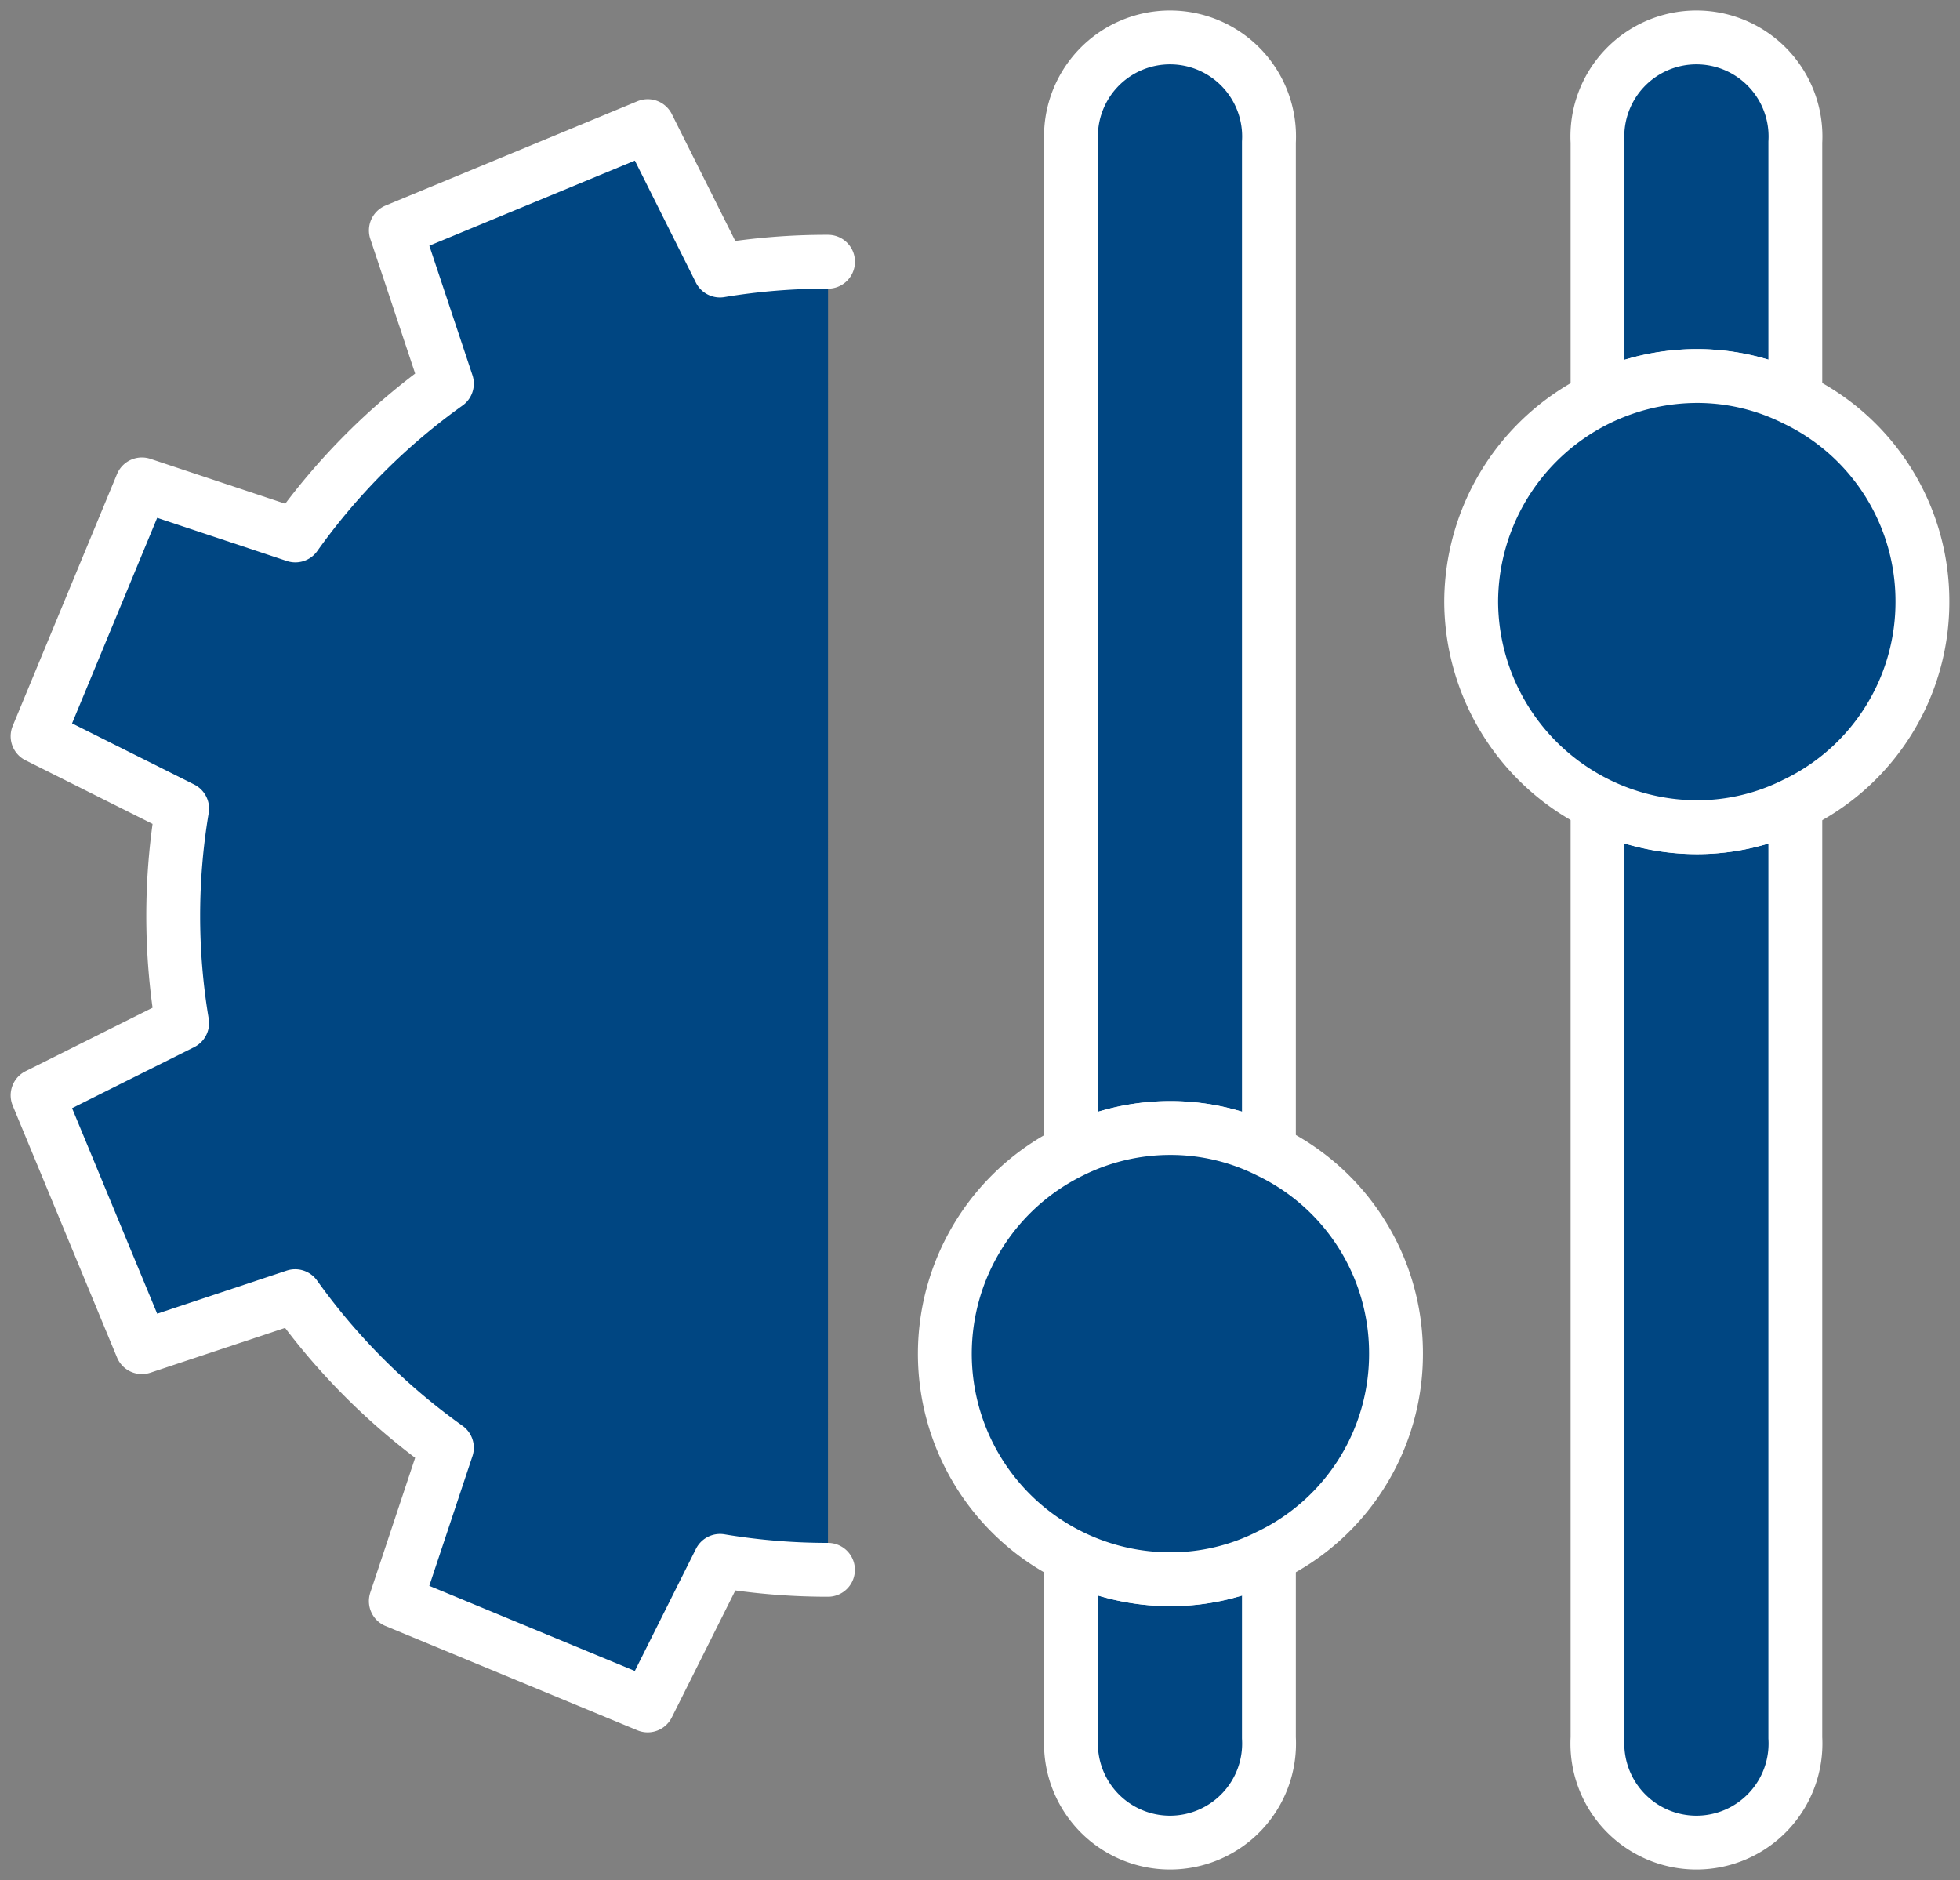
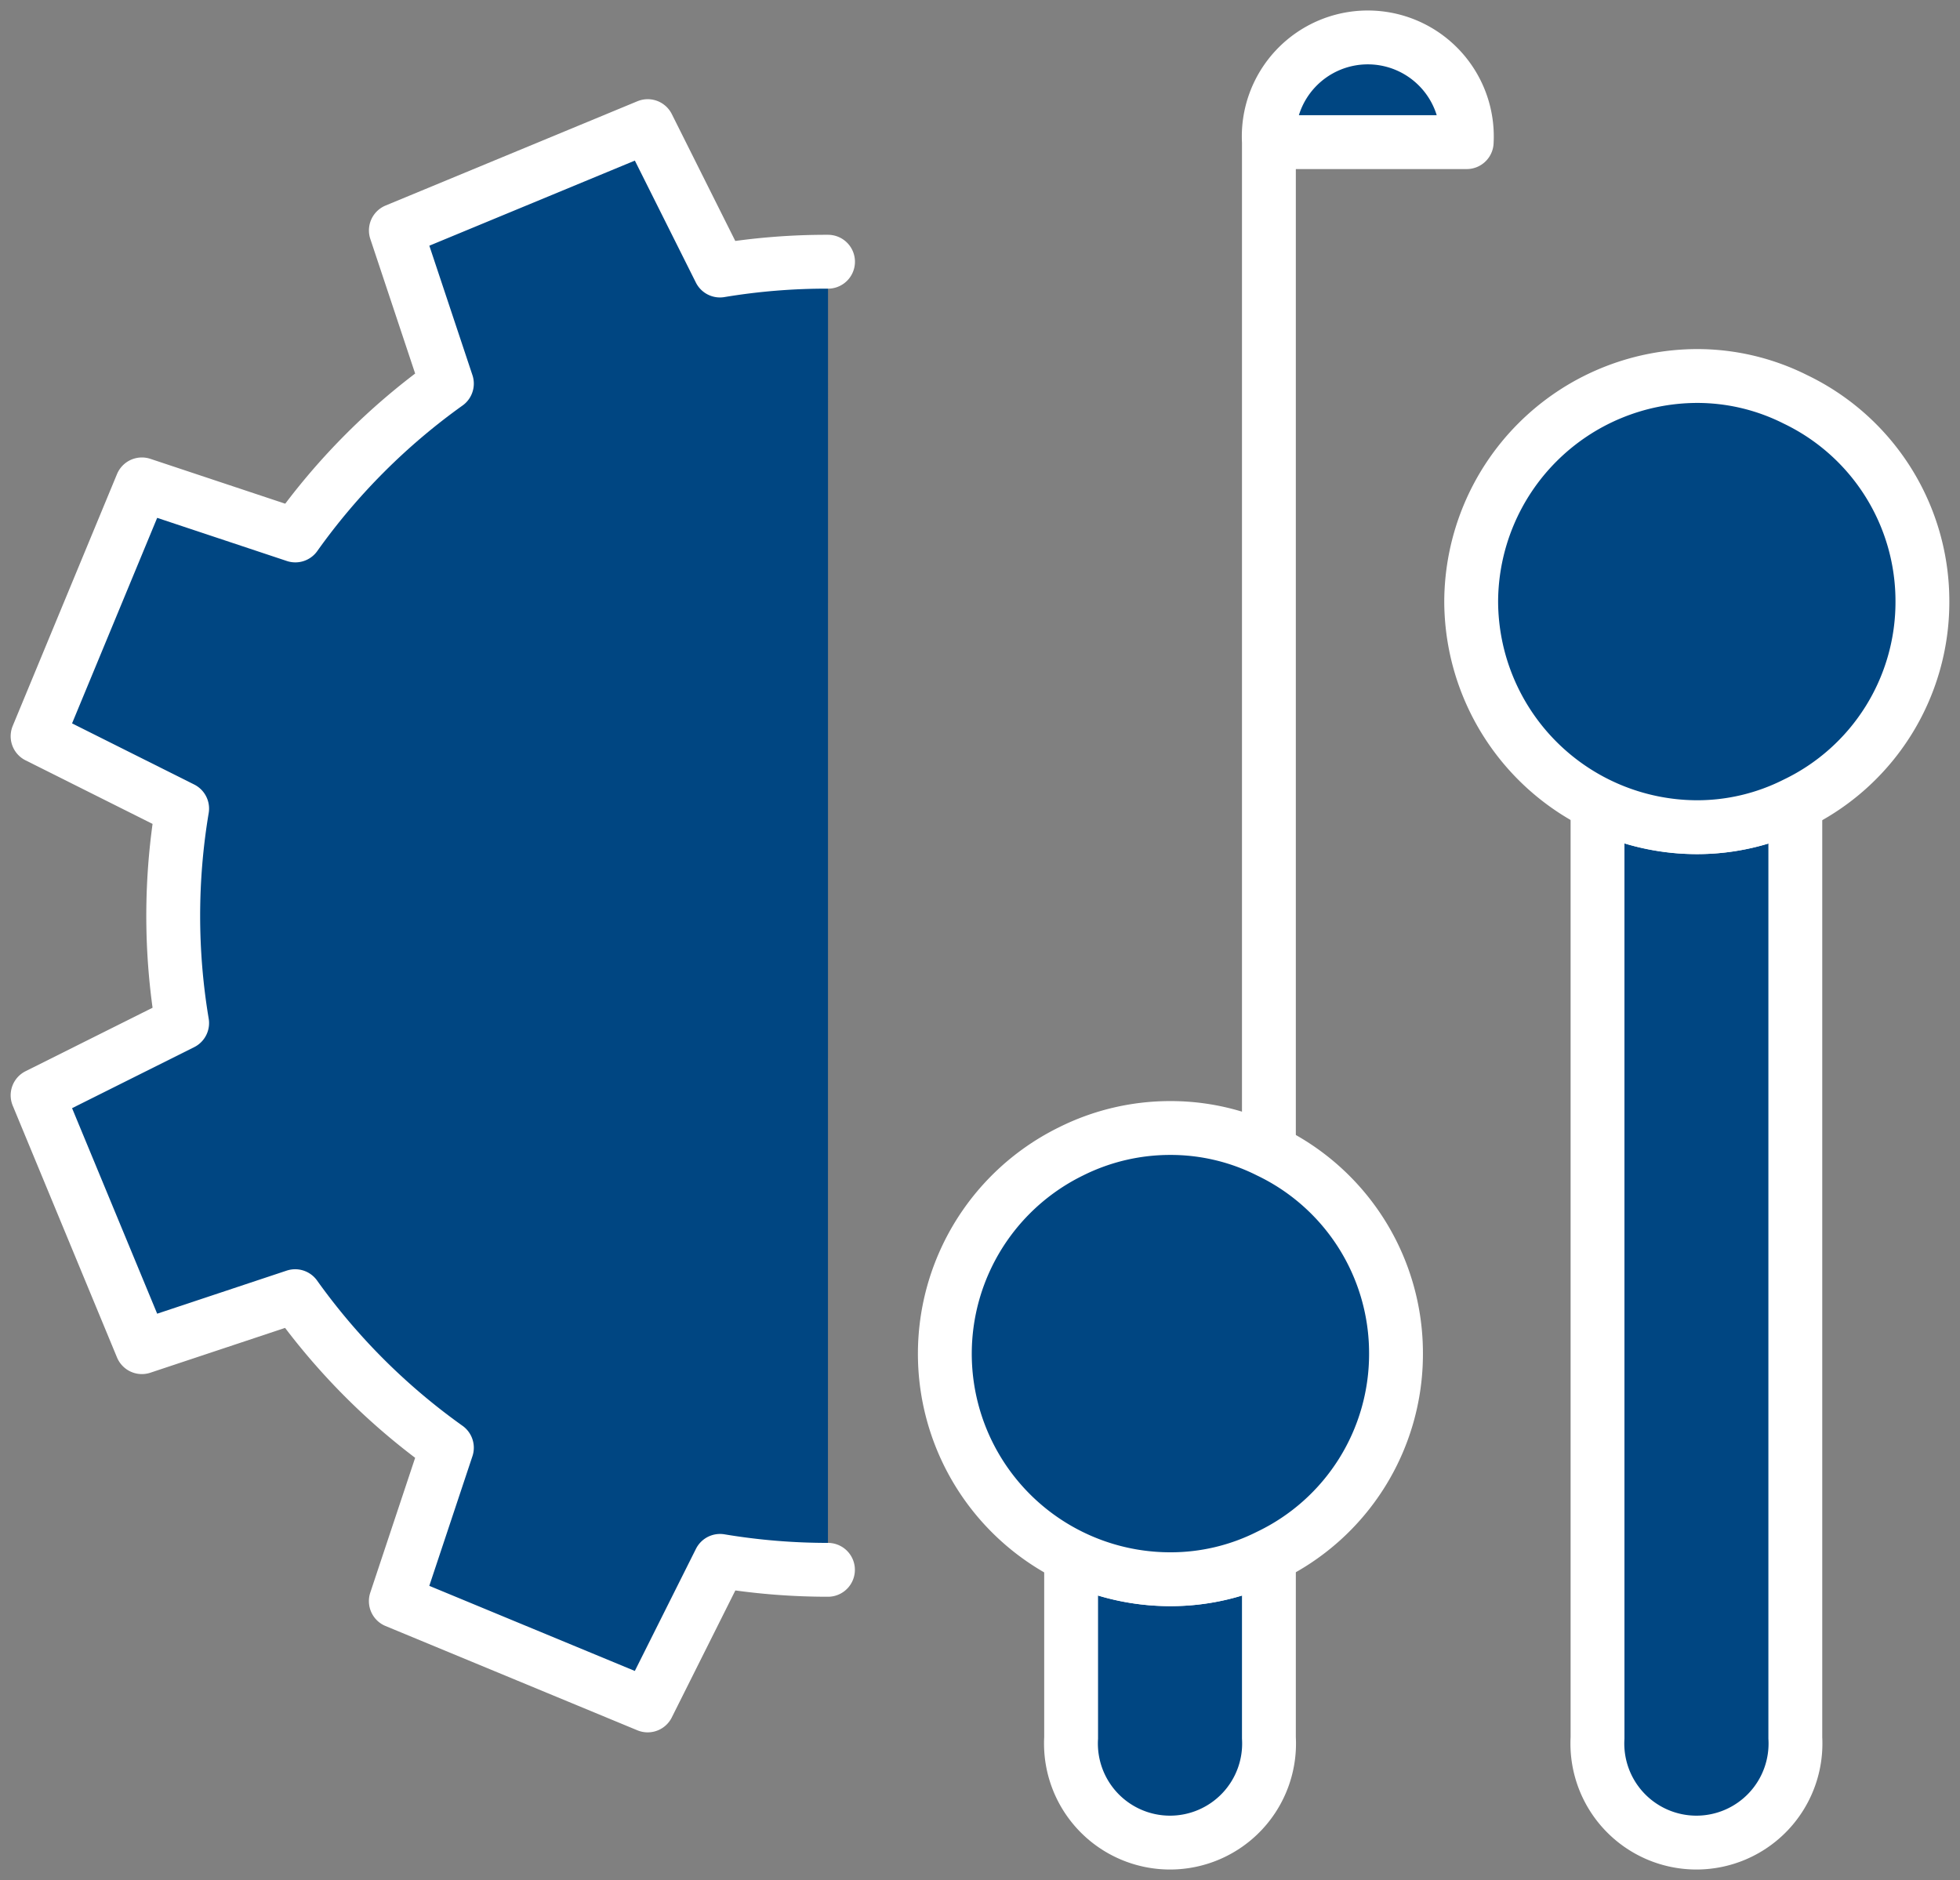
<svg xmlns="http://www.w3.org/2000/svg" height="52.365" viewBox="0 0 54.592 52.365" width="54.592">
  <rect x="0" y="0" width="54.592" height="52.365" fill="#808080" stroke="none" />
  <clipPath id="a">
    <path d="m0 0h54.592v52.365h-54.592z" />
  </clipPath>
  <g clip-path="url(#a)">
    <path d="m14.839 23.32a7.325 7.325 0 0 1 0-14.65" fill="none" transform="translate(8.225 9.49)" />
    <g fill="#004682" stroke="#fff" stroke-linecap="round" stroke-linejoin="round" stroke-width="1.5">
      <path d="m22.516 5.454a18.062 18.062 0 0 0 -3.01.245l-2.012-4.022-7.015 2.905 1.421 4.267a18.1 18.1 0 0 0 -4.221 4.229l-4.274-1.422-2.905 7.015 4.026 2.015a18.094 18.094 0 0 0 0 5.974l-4.026 2.012 2.905 7.015 4.269-1.42a18.087 18.087 0 0 0 4.226 4.221l-1.422 4.273 7.015 2.905 2.015-4.026a18.209 18.209 0 0 0 3.006.249" transform="translate(.547 1.836)" />
-       <path d="m19.752 3.412v28.11a6.086 6.086 0 0 0 -2.744-.649 6.174 6.174 0 0 0 -2.765.649v-28.11a2.759 2.759 0 1 1 5.509 0z" transform="translate(15.591 .547)" />
+       <path d="m19.752 3.412v28.11v-28.11a2.759 2.759 0 1 1 5.509 0z" transform="translate(15.591 .547)" />
      <path d="m17.008 21.339a6.086 6.086 0 0 0 2.744-.649v5.069a2.759 2.759 0 1 1 -5.509 0v-5.069a6.174 6.174 0 0 0 2.765.649z" transform="translate(15.591 22.647)" />
      <path d="m25.131 21.284a6.234 6.234 0 0 1 -3.54 5.635 6.086 6.086 0 0 1 -2.744.649 6.279 6.279 0 0 1 -2.765-11.918 6.174 6.174 0 0 1 2.765-.65 6.086 6.086 0 0 1 2.744.649 6.234 6.234 0 0 1 3.54 5.635z" transform="translate(13.752 16.419)" />
-       <path d="m26.752 3.412v7.164a6.086 6.086 0 0 0 -2.744-.649 6.174 6.174 0 0 0 -2.765.649v-7.164a2.759 2.759 0 1 1 5.509 0z" transform="translate(23.253 .547)" />
      <path d="m24.008 11.339a6.086 6.086 0 0 0 2.744-.649v26.015a2.759 2.759 0 1 1 -5.509 0v-26.015a6.174 6.174 0 0 0 2.765.649z" transform="translate(23.253 11.701)" />
      <path d="m32.131 11.284a6.234 6.234 0 0 1 -3.54 5.634 6.086 6.086 0 0 1 -2.744.649 6.306 6.306 0 0 1 -6.284-6.284 6.306 6.306 0 0 1 6.284-6.283 6.086 6.086 0 0 1 2.744.649 6.234 6.234 0 0 1 3.54 5.635z" transform="translate(21.414 5.473)" />
    </g>
  </g>
</svg>